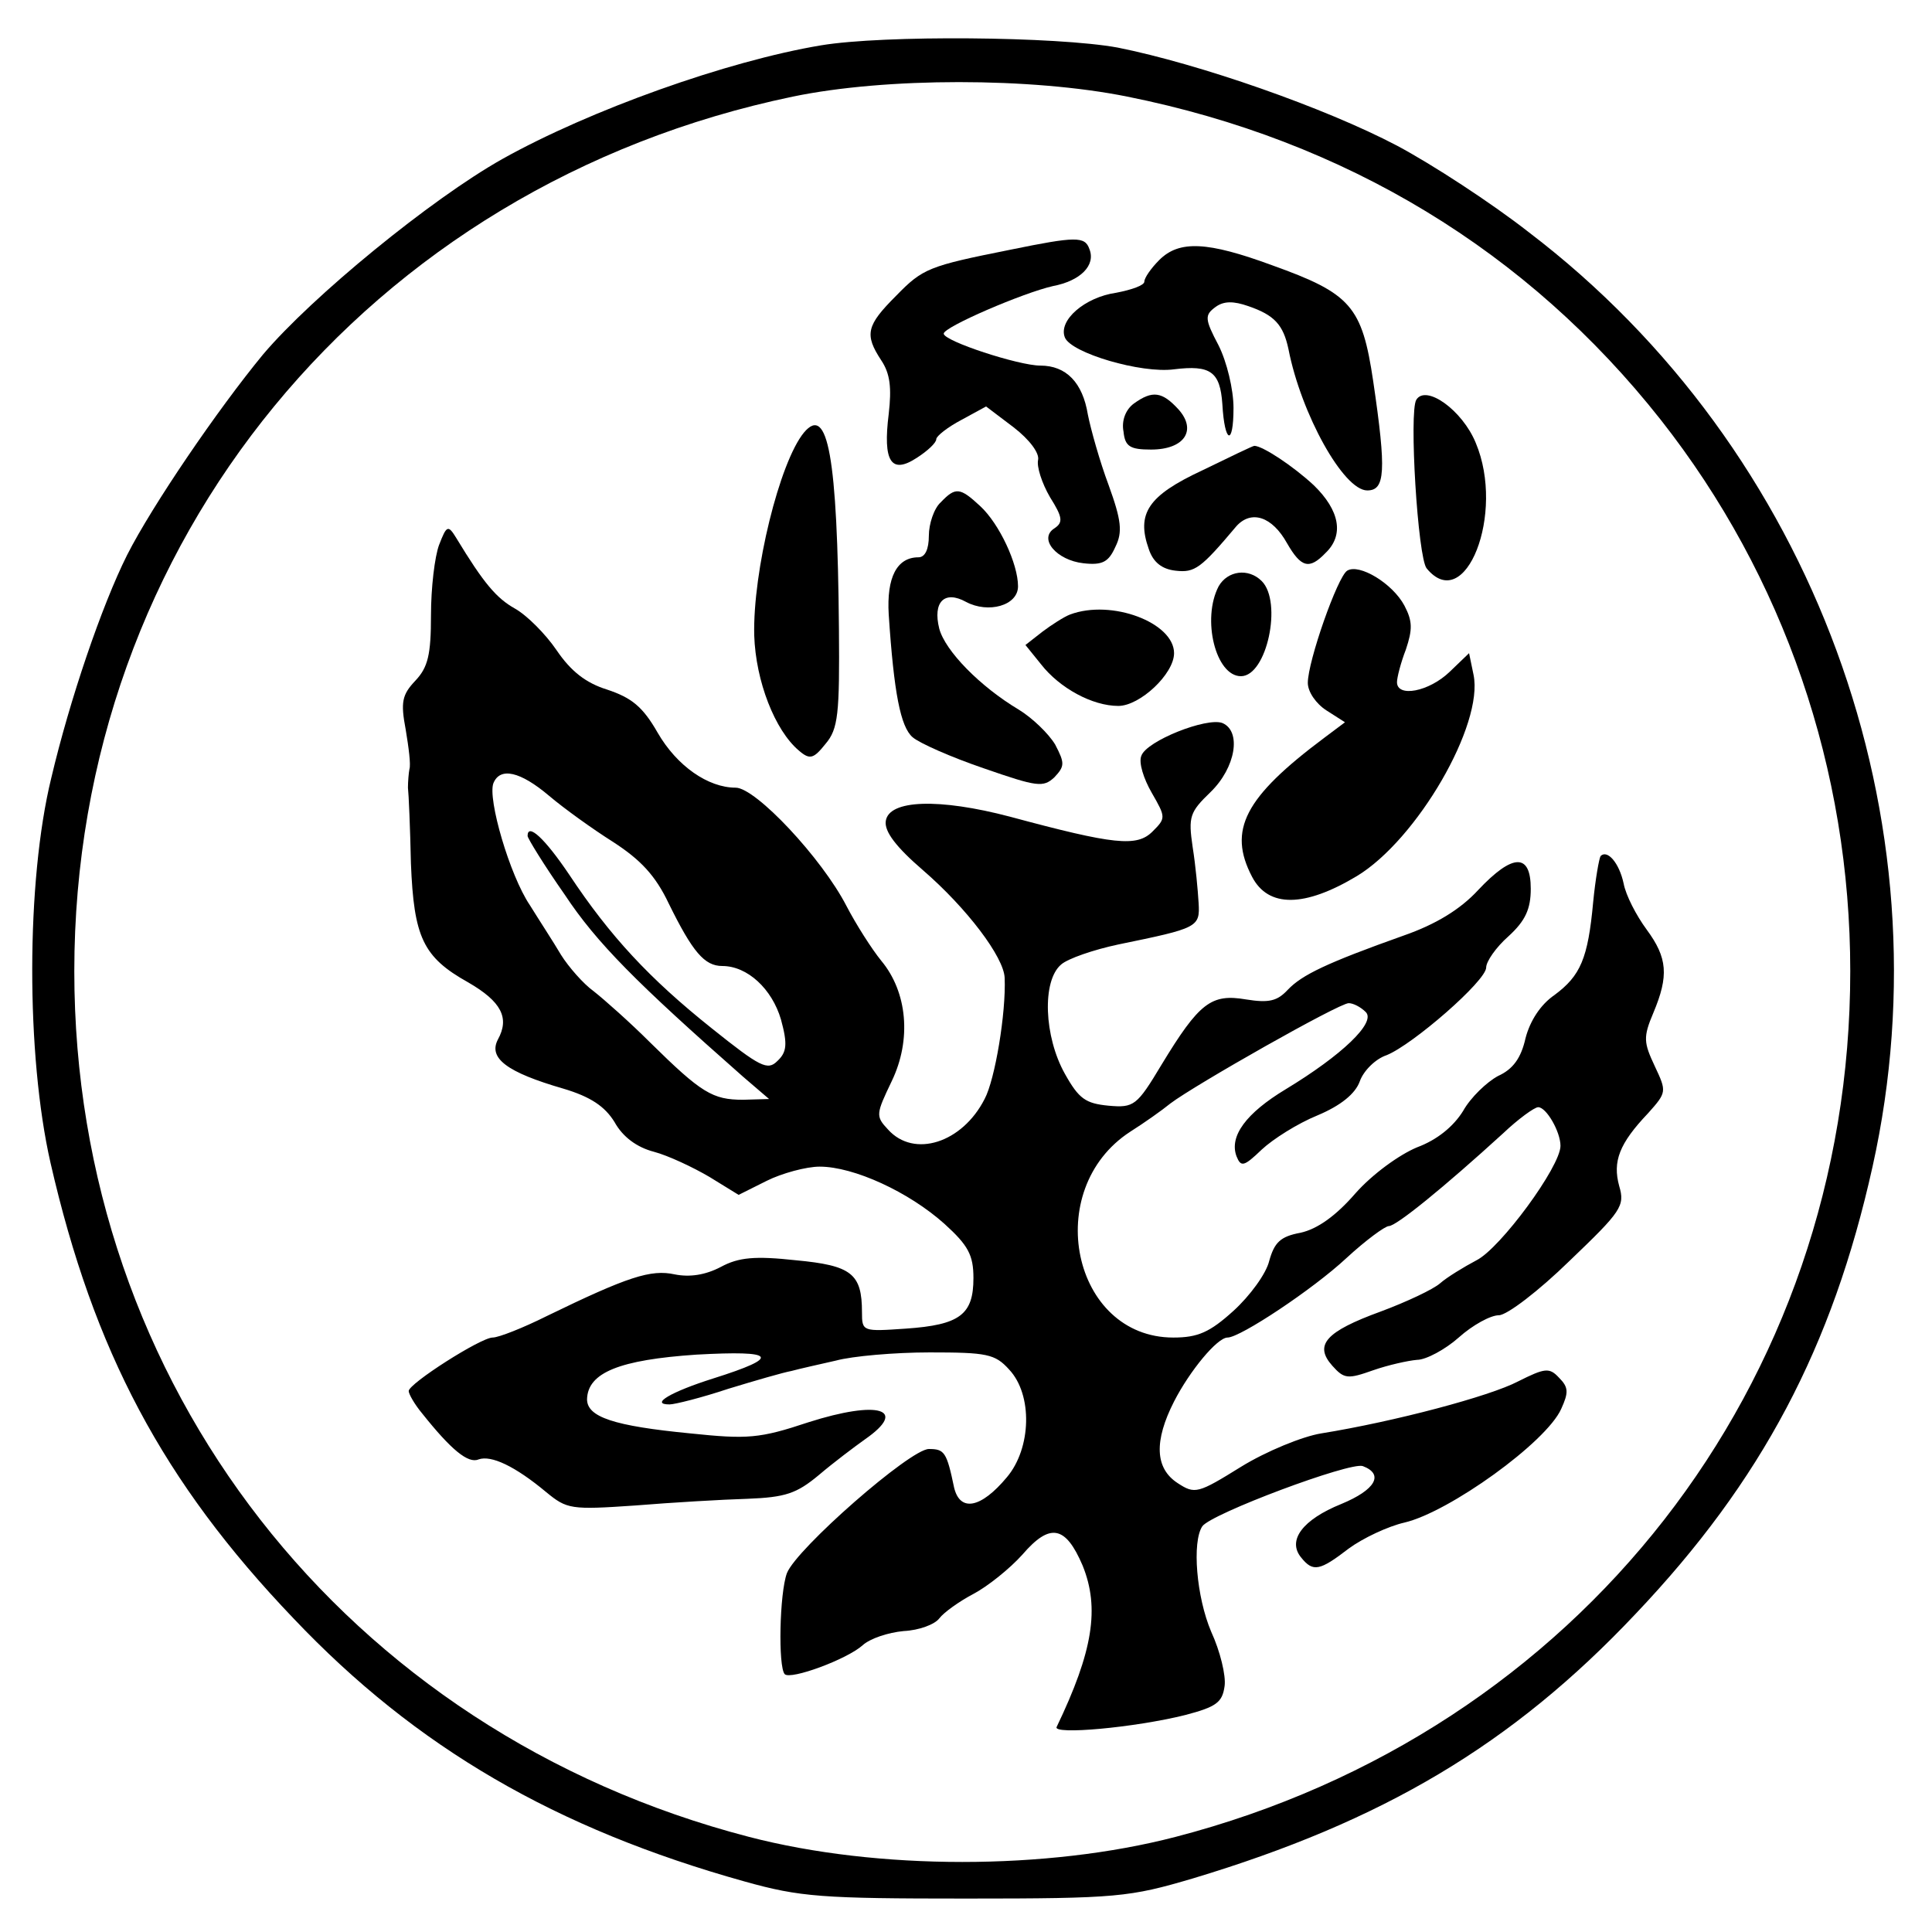
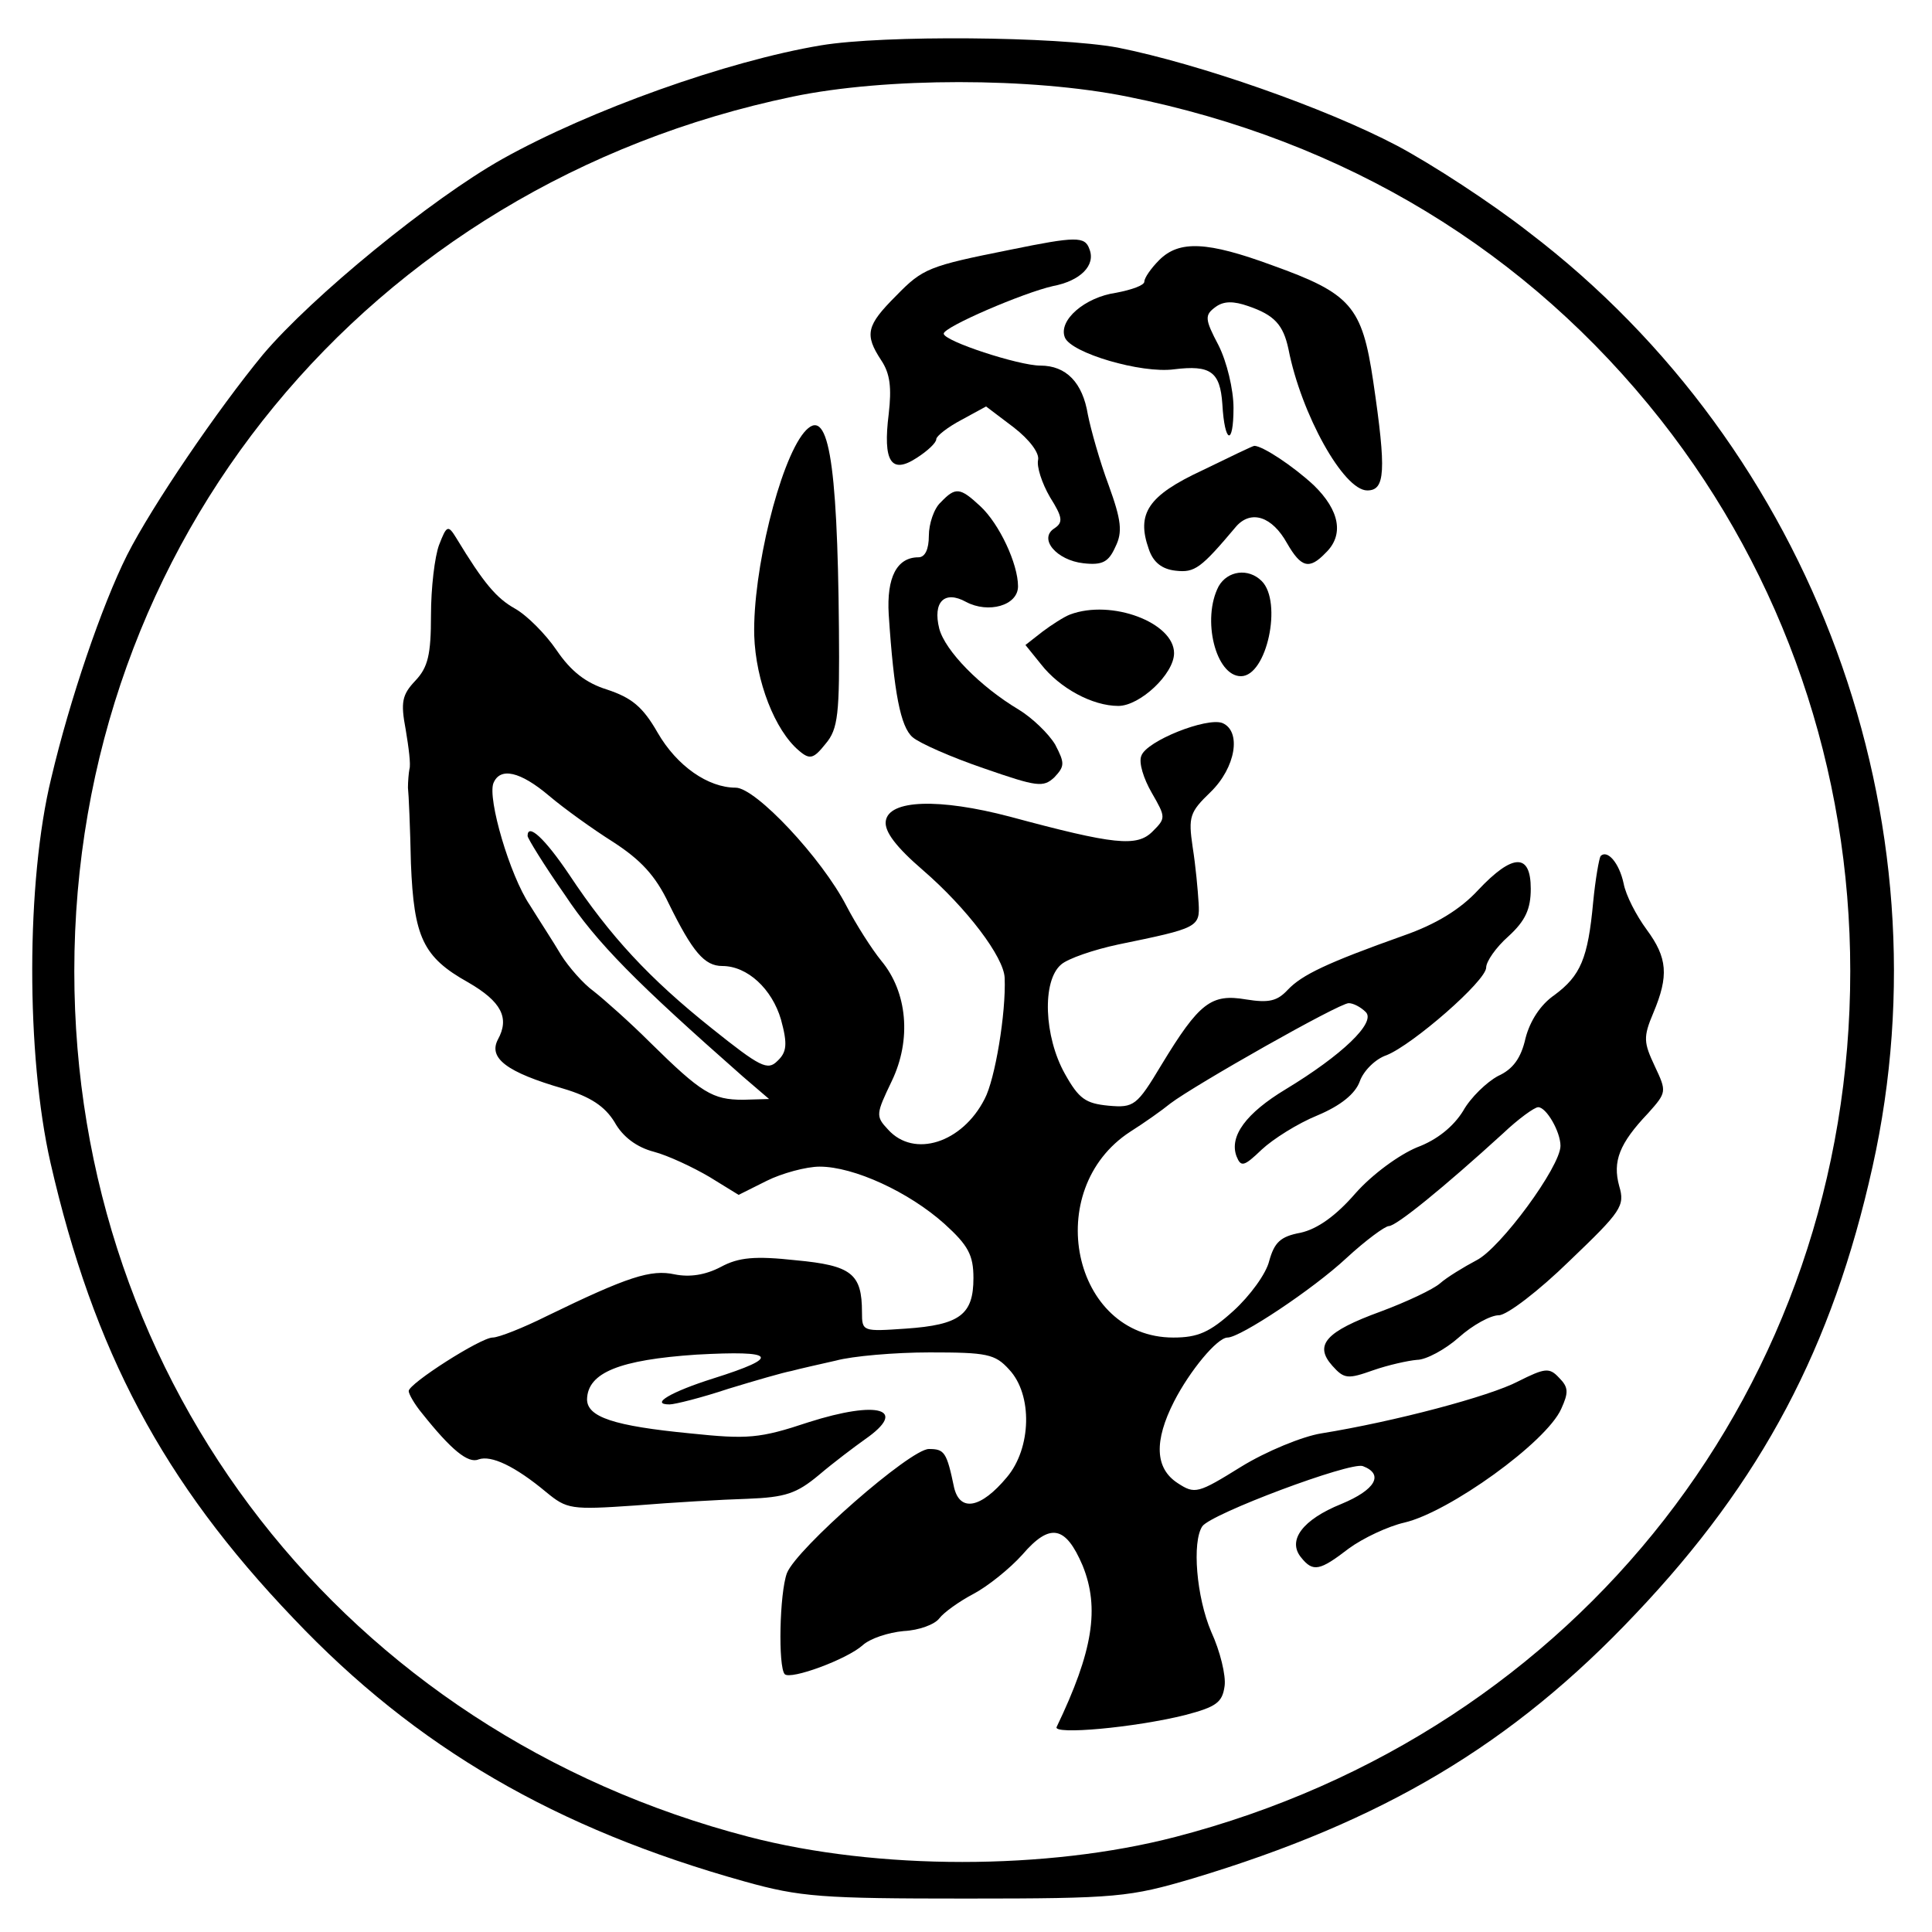
<svg xmlns="http://www.w3.org/2000/svg" version="1.0" width="260pt" height="260pt" viewBox="0 0 260 260" preserveAspectRatio="xMidYMid meet">
  <g transform="translate(0,260) scale(0.1,-0.1)" fill="#000000" stroke="none">
    <path d="M1105 2539 c-126 -21 -311 -87 -429 -153 -96 -54 -256 -185 -322 -263 -61 -74 -149 -203 -183 -270 -34 -68 -77 -194 -102 -300 -34 -139 -34 -373 -1 -518 58 -253 151 -429 327 -613 165 -174 353 -283 607 -354 75 -21 104 -23 298 -23 204 0 220 2 305 27 256 77 430 180 596 356 170 179 265 359 319 602 104 467 -79 965 -462 1257 -51 40 -131 92 -178 117 -97 51 -266 110 -376 132 -82 15 -315 17 -399 3z m412 -69 c294 -59 539 -208 718 -435 166 -211 255 -471 255 -742 0 -556 -365 -1024 -908 -1165 -173 -45 -401 -45 -574 0 -543 141 -908 609 -908 1165 0 577 395 1058 967 1177 125 26 321 26 450 0z" />
    <path d="M1360 2264 c-110 -22 -118 -25 -154 -62 -40 -40 -43 -52 -20 -87 12 -18 14 -37 10 -72 -8 -64 3 -82 38 -59 14 9 26 20 26 25 0 4 15 16 34 26 l33 18 37 -28 c22 -17 35 -35 33 -44 -2 -9 5 -31 16 -50 17 -27 18 -34 6 -42 -22 -14 3 -43 39 -47 26 -3 34 2 43 22 10 20 8 36 -9 83 -12 32 -24 75 -28 95 -7 43 -29 66 -64 66 -29 0 -130 33 -130 43 0 9 107 55 147 64 37 7 58 28 49 50 -6 17 -18 17 -106 -1z" />
    <path d="M1560 2250 c-11 -11 -20 -24 -20 -29 0 -5 -17 -11 -38 -15 -42 -6 -78 -37 -69 -60 8 -21 103 -49 147 -43 49 6 62 -3 65 -47 3 -53 15 -57 15 -5 0 25 -9 62 -20 84 -19 36 -19 41 -4 52 11 8 24 8 44 1 35 -12 47 -25 54 -58 17 -87 74 -190 106 -190 24 0 26 25 8 147 -15 101 -30 118 -136 156 -87 32 -125 34 -152 7z" />
-     <path d="M1526 2057 c-11 -8 -17 -23 -14 -38 2 -20 9 -24 37 -24 45 0 62 26 37 54 -22 24 -35 26 -60 8z" />
-     <path d="M1906 2062 c-10 -16 2 -213 14 -227 52 -63 106 74 66 169 -18 44 -67 79 -80 58z" />
    <path d="M1082 2018 c-33 -40 -69 -187 -67 -273 2 -62 28 -128 60 -155 15 -13 20 -11 36 9 17 20 19 40 18 155 -2 232 -15 302 -47 264z" />
    <path d="M1618 1967 c-73 -34 -89 -58 -72 -106 6 -18 18 -27 36 -29 26 -3 34 3 82 60 20 22 48 13 68 -23 19 -33 30 -36 52 -13 25 24 19 57 -16 91 -28 26 -69 53 -80 53 -2 0 -33 -15 -70 -33z" />
    <path d="M1266 1924 c-9 -8 -16 -29 -16 -45 0 -18 -5 -29 -14 -29 -29 0 -43 -27 -40 -77 7 -106 16 -151 32 -165 9 -8 52 -27 96 -42 72 -25 80 -26 95 -12 14 15 14 19 1 44 -9 15 -31 36 -49 47 -52 31 -99 79 -107 109 -9 36 7 52 36 36 30 -16 70 -5 70 21 0 30 -25 84 -51 108 -27 25 -33 26 -53 5z" />
    <path d="M591 1867 c-6 -16 -11 -58 -11 -95 0 -53 -4 -70 -21 -88 -18 -19 -20 -29 -13 -66 4 -24 7 -47 5 -53 -1 -5 -2 -17 -2 -25 1 -8 3 -54 4 -102 4 -99 16 -126 77 -160 45 -26 56 -48 40 -77 -13 -25 12 -44 88 -66 37 -11 56 -24 69 -45 11 -20 30 -34 53 -40 19 -5 53 -21 75 -34 l39 -24 38 19 c20 10 53 19 71 19 46 0 120 -34 168 -77 32 -29 39 -42 39 -73 0 -49 -18 -63 -91 -68 -58 -4 -59 -4 -59 22 0 52 -14 63 -89 70 -55 6 -77 4 -101 -9 -21 -11 -42 -14 -62 -10 -32 7 -63 -3 -172 -56 -32 -16 -65 -29 -73 -29 -16 0 -113 -62 -113 -72 0 -4 8 -18 18 -30 39 -49 62 -68 76 -62 17 6 49 -9 91 -44 28 -23 33 -24 120 -18 49 4 117 8 151 9 51 2 66 7 96 32 20 17 48 38 62 48 59 41 18 53 -76 23 -66 -22 -82 -23 -159 -15 -103 10 -139 22 -139 46 1 36 44 53 147 60 108 6 115 -3 23 -32 -57 -18 -86 -35 -59 -35 7 0 43 9 79 21 36 11 74 22 85 24 11 3 38 9 60 14 22 6 79 11 126 11 77 0 88 -2 107 -23 32 -34 30 -106 -3 -145 -35 -42 -63 -47 -71 -14 -10 48 -13 52 -34 52 -25 0 -178 -134 -191 -167 -10 -27 -12 -126 -3 -136 8 -8 84 20 105 39 10 9 34 17 55 19 21 1 42 9 48 17 6 8 27 23 46 33 19 10 49 34 66 53 37 43 58 39 81 -15 23 -57 14 -115 -35 -217 -6 -11 105 -1 173 16 42 11 50 17 53 39 2 14 -6 47 -18 73 -20 47 -26 121 -12 142 12 17 199 87 216 81 29 -11 17 -32 -29 -51 -52 -21 -73 -49 -54 -72 16 -20 25 -18 64 12 19 14 53 30 75 35 60 14 191 108 211 153 10 22 10 29 -3 42 -13 14 -19 13 -55 -5 -38 -20 -166 -54 -265 -70 -25 -4 -74 -24 -108 -45 -58 -36 -62 -37 -85 -22 -31 20 -32 57 -5 110 21 41 58 86 72 86 17 0 115 65 160 107 26 24 52 43 57 43 10 0 74 52 154 125 20 19 42 35 47 35 11 0 30 -33 30 -52 0 -28 -81 -138 -113 -154 -17 -9 -40 -23 -49 -31 -9 -8 -45 -25 -80 -38 -74 -27 -90 -45 -65 -73 16 -18 21 -18 55 -6 20 7 47 13 59 14 12 0 38 14 56 30 19 17 43 30 54 30 11 0 54 33 95 73 70 67 75 74 67 101 -9 33 0 57 39 98 25 28 25 29 9 63 -15 32 -16 39 -2 72 21 50 19 74 -9 112 -14 19 -28 46 -31 62 -6 28 -22 46 -31 37 -2 -3 -7 -31 -10 -62 -7 -76 -17 -99 -52 -125 -19 -13 -33 -35 -39 -58 -6 -27 -17 -42 -37 -51 -15 -8 -37 -29 -47 -47 -13 -21 -35 -39 -62 -49 -24 -10 -60 -36 -83 -62 -26 -30 -51 -48 -74 -53 -27 -5 -35 -13 -42 -38 -4 -17 -26 -47 -48 -67 -32 -29 -48 -36 -81 -36 -136 0 -178 199 -58 277 19 12 43 29 54 38 33 25 227 135 240 135 6 0 16 -5 23 -12 14 -14 -32 -58 -108 -104 -53 -32 -76 -63 -66 -90 6 -15 10 -14 34 9 15 14 48 35 75 46 31 13 51 29 57 46 5 14 21 30 36 35 35 14 134 100 134 118 0 8 13 27 30 42 23 21 30 37 30 64 0 48 -24 48 -71 -2 -24 -26 -57 -46 -100 -61 -104 -37 -137 -53 -156 -73 -14 -15 -25 -18 -56 -13 -47 8 -63 -4 -114 -88 -33 -55 -37 -58 -71 -55 -31 3 -40 9 -59 43 -28 50 -31 125 -5 147 9 8 44 20 77 27 107 22 110 23 108 56 -1 17 -4 50 -8 75 -6 41 -4 47 24 74 34 33 42 82 16 93 -21 8 -102 -24 -109 -44 -4 -9 3 -31 14 -50 19 -33 19 -34 1 -52 -21 -21 -51 -18 -192 20 -95 25 -163 23 -167 -6 -2 -14 14 -35 50 -66 59 -51 109 -117 110 -145 2 -47 -13 -137 -27 -163 -30 -59 -95 -80 -130 -41 -17 18 -16 21 5 65 27 56 21 120 -14 162 -13 16 -34 49 -47 74 -33 64 -122 159 -149 159 -37 0 -79 29 -105 74 -20 35 -35 47 -68 58 -29 9 -49 25 -68 53 -15 22 -40 47 -56 56 -25 14 -42 34 -79 95 -11 18 -13 17 -23 -9z m148 -338 c20 -17 59 -45 86 -62 37 -24 57 -45 75 -83 32 -65 48 -84 72 -84 34 0 67 -31 79 -72 9 -33 8 -44 -5 -56 -13 -13 -23 -8 -88 44 -84 67 -137 124 -192 207 -33 49 -56 70 -56 52 0 -3 22 -39 50 -79 43 -65 97 -119 240 -245 l35 -30 -35 -1 c-41 0 -56 9 -125 77 -27 27 -62 58 -76 69 -14 10 -34 33 -44 49 -10 17 -29 46 -42 67 -27 40 -57 143 -49 164 9 22 36 16 75 -17z" />
-     <path d="M1813 1832 c-13 -8 -53 -122 -53 -151 0 -12 11 -28 25 -37 l25 -16 -28 -21 c-107 -80 -130 -124 -97 -187 22 -42 71 -41 141 1 81 49 171 204 157 271 l-6 29 -26 -25 c-28 -27 -71 -35 -71 -14 0 6 5 26 12 44 9 27 9 38 -2 59 -16 30 -61 57 -77 47z" />
    <path d="M1640 1811 c-23 -44 -4 -121 30 -121 35 0 56 100 28 128 -18 18 -46 14 -58 -7z" />
    <path d="M1440 1773 c-8 -3 -25 -14 -37 -23 l-23 -18 21 -26 c25 -32 69 -56 104 -56 29 0 75 43 75 71 0 41 -84 73 -140 52z" />
  </g>
</svg>